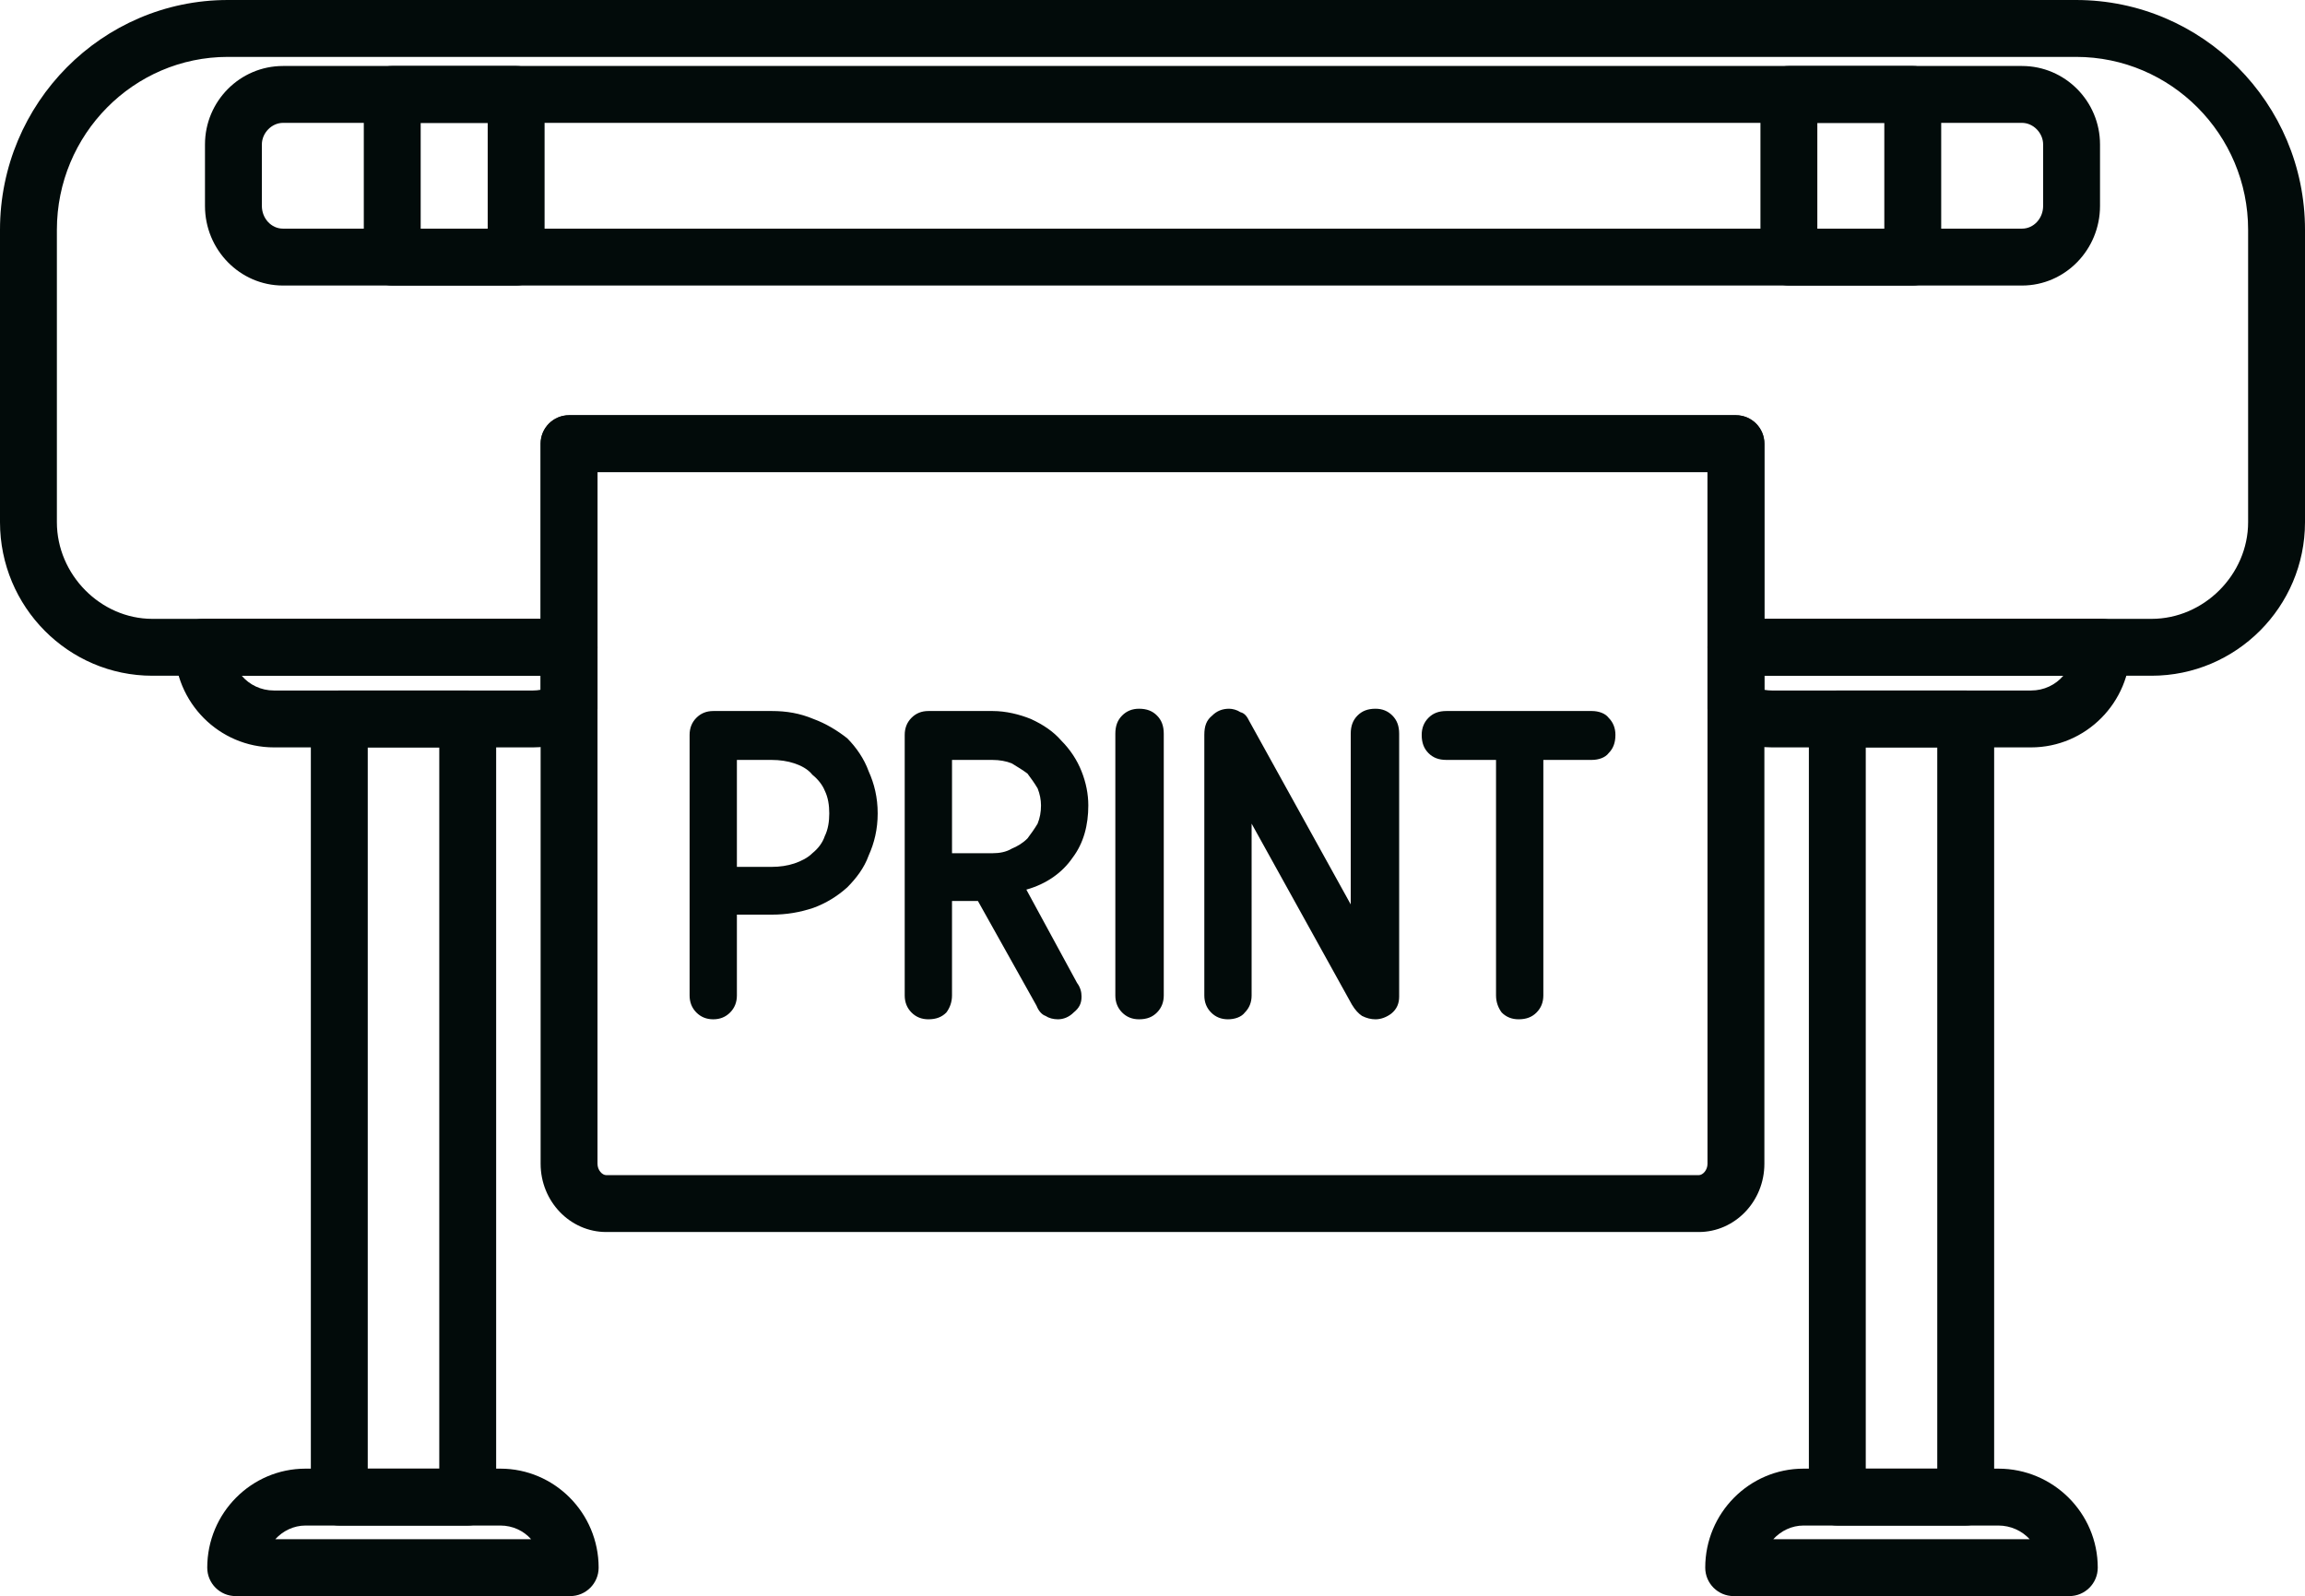
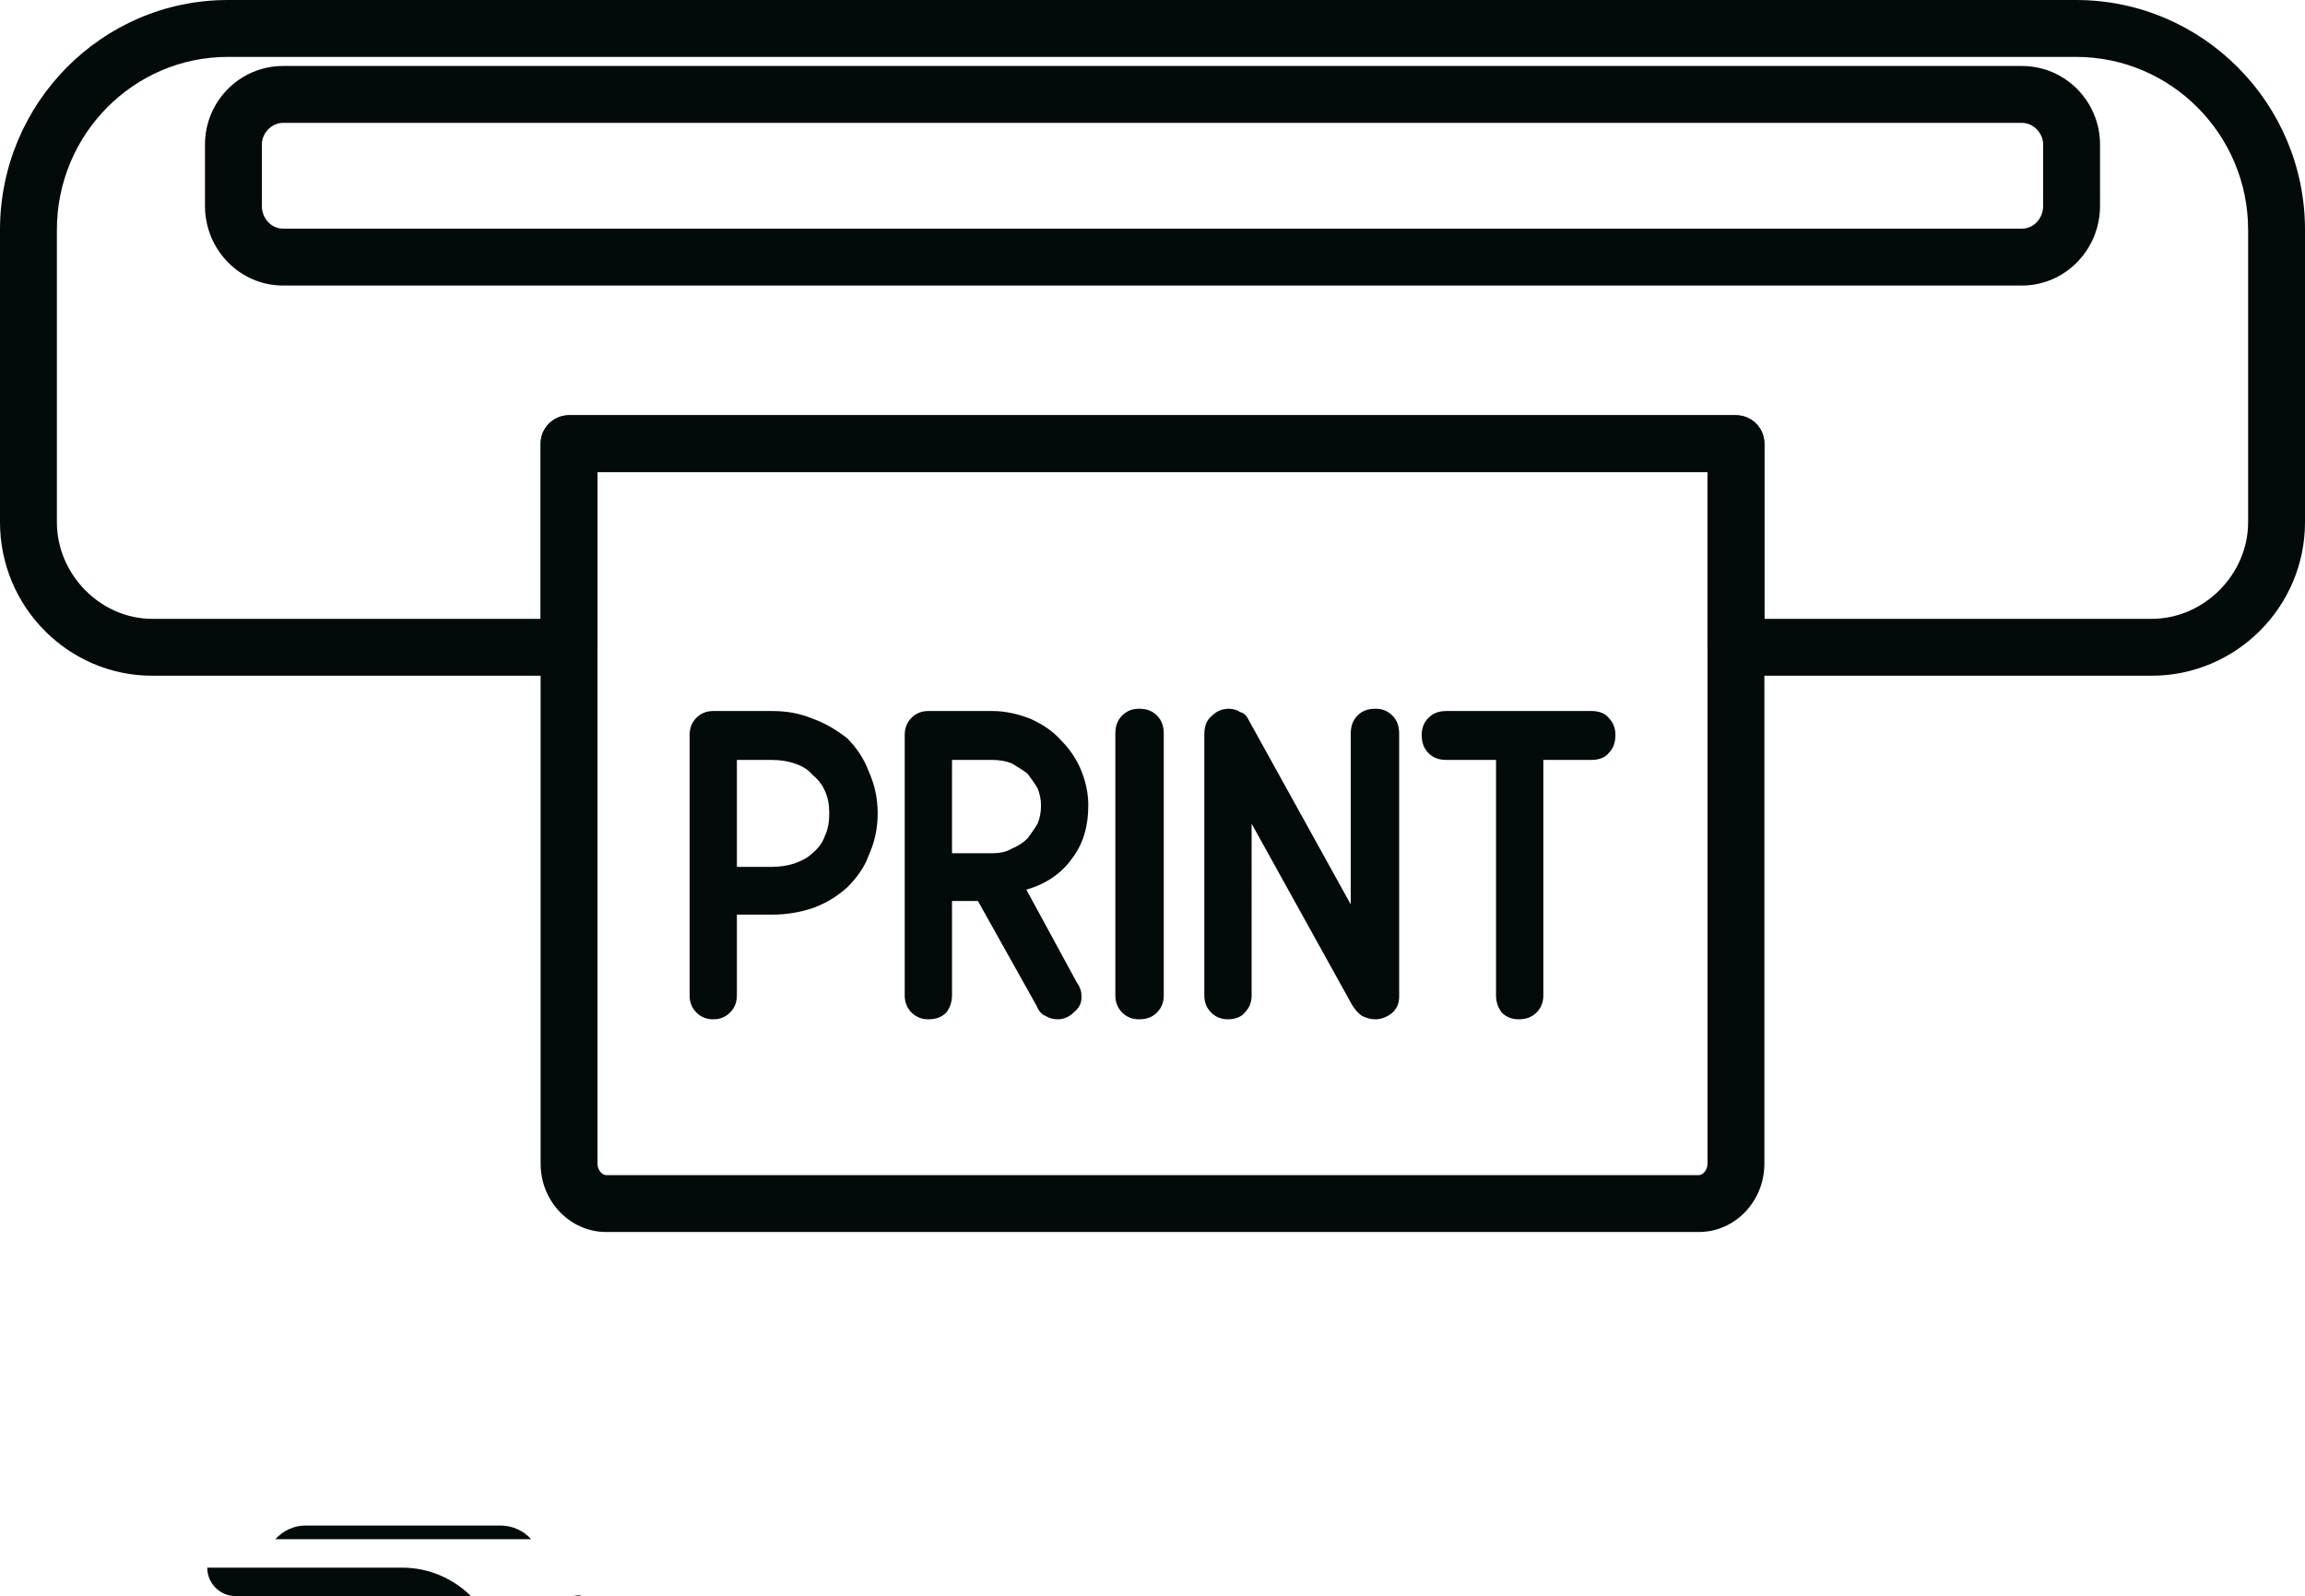
<svg xmlns="http://www.w3.org/2000/svg" height="311.6" preserveAspectRatio="xMidYMid meet" version="1.0" viewBox="25.0 94.2 450.0 311.6" width="450.0" zoomAndPan="magnify">
  <g>
    <g id="change1_4">
      <path d="M445.045,226.121h-81.141c-3.069,0-5.553-2.49-5.553-5.553v-34.198H141.649v34.198 c0,3.063-2.484,5.553-5.553,5.553H54.742c-16.403,0-29.742-13.453-29.742-29.98v-57.076c0-24.738,19.952-44.864,44.476-44.864 H430.31c24.643,0,44.69,20.126,44.69,44.864v57.076C475,212.668,461.56,226.121,445.045,226.121z M369.456,215.016h75.589 c10.218,0,18.85-8.639,18.85-18.875v-57.076c0-18.613-15.068-33.758-33.585-33.758H69.476c-18.398,0-33.371,15.145-33.371,33.758 v57.076c0,10.236,8.531,18.875,18.637,18.875h75.803v-34.199c0-3.061,2.484-5.552,5.552-5.552h227.808 c3.068,0,5.552,2.49,5.552,5.552V215.016z M419.753,149.943H80.247c-8.395,0-15.229-6.971-15.229-15.539v-11.999 c0-8.449,6.834-15.323,15.229-15.323h339.505c8.395,0,15.229,6.875,15.229,15.323v11.999 C434.982,142.973,428.147,149.943,419.753,149.943z M80.247,118.187c-2.199,0-4.123,1.966-4.123,4.218v11.999 c0,2.443,1.847,4.433,4.123,4.433h339.505c2.276,0,4.123-1.99,4.123-4.433v-11.999c0-2.253-1.924-4.218-4.123-4.218H80.247z" fill="#020b0a" />
    </g>
    <g id="change1_5">
-       <path d="M421.511,240.11h-50.572c-3.675,0-7.37-1.072-10.14-2.943c-1.531-1.025-2.449-2.753-2.449-4.6 v-11.999c0-3.061,2.484-5.552,5.553-5.552h71.465c3.069,0,5.553,2.49,5.553,5.552C440.922,231.34,432.211,240.11,421.511,240.11z M369.456,228.873c0.489,0.083,0.99,0.131,1.484,0.131h50.572c2.544,0,4.789-1.108,6.303-2.883h-58.359V228.873z M129.061,240.11 H78.49c-10.701,0-19.406-8.769-19.406-19.542c0-3.061,2.484-5.552,5.553-5.552h71.459c3.069,0,5.553,2.49,5.553,5.552v11.999 c0,1.942-1.013,3.742-2.669,4.743C135.966,239.145,132.535,240.11,129.061,240.11z M72.192,226.121 c1.508,1.775,3.754,2.883,6.299,2.883h50.57c0.5,0,1.001-0.048,1.484-0.143v-2.74H72.192z" fill="#020b0a" />
-     </g>
+       </g>
    <g id="change1_7">
-       <path d="M116.311,392.025H91.24c-3.069,0-5.553-2.49-5.553-5.553V234.557c0-3.063,2.484-5.553,5.553-5.553 h25.071c3.067,0,5.552,2.49,5.552,5.553v151.915C121.863,389.534,119.378,392.025,116.311,392.025z M96.793,380.919h13.965V240.11 H96.793V380.919z" fill="#020b0a" />
-     </g>
+       </g>
    <g id="change1_2">
-       <path d="M136.317,405.799H71.013c-3.069,0-5.553-2.49-5.553-5.553c0-10.652,8.608-19.328,19.184-19.328 h38.042c10.575,0,19.185,8.676,19.185,19.328C141.87,403.309,139.386,405.799,136.317,405.799z M78.745,394.693h49.946 c-1.465-1.643-3.598-2.669-6.006-2.669H84.644C82.345,392.025,80.229,393.062,78.745,394.693z" fill="#020b0a" />
+       <path d="M136.317,405.799H71.013c-3.069,0-5.553-2.49-5.553-5.553h38.042c10.575,0,19.185,8.676,19.185,19.328C141.87,403.309,139.386,405.799,136.317,405.799z M78.745,394.693h49.946 c-1.465-1.643-3.598-2.669-6.006-2.669H84.644C82.345,392.025,80.229,393.062,78.745,394.693z" fill="#020b0a" />
    </g>
    <g id="change1_3">
-       <path d="M408.76,392.025h-25.065c-3.068,0-5.552-2.49-5.552-5.553V234.557c0-3.063,2.484-5.553,5.552-5.553 h25.065c3.069,0,5.553,2.49,5.553,5.553v151.915C414.313,389.534,411.829,392.025,408.76,392.025z M389.248,380.919h13.96V240.11 h-13.96V380.919z" fill="#020b0a" />
-     </g>
+       </g>
    <g id="change1_6">
-       <path d="M428.987,405.799h-65.525c-3.068,0-5.552-2.49-5.552-5.553c0-10.652,8.608-19.328,19.184-19.328 h38.042c10.7,0,19.405,8.676,19.405,19.328C434.54,403.309,432.056,405.799,428.987,405.799z M371.196,394.693h50.059 c-1.52-1.643-3.701-2.669-6.119-2.669h-38.042C374.794,392.025,372.679,393.062,371.196,394.693z" fill="#020b0a" />
-     </g>
+       </g>
    <g id="change1_9">
-       <path d="M398.424,149.943H374.24c-3.068,0-5.552-2.49-5.552-5.553v-31.757c0-3.061,2.484-5.552,5.552-5.552 h24.184c3.068,0,5.552,2.49,5.552,5.552v31.757C403.976,147.453,401.491,149.943,398.424,149.943z M379.793,138.837h13.078v-20.65 h-13.078V138.837z M125.766,149.943h-24.19c-3.068,0-5.552-2.49-5.552-5.553v-31.757c0-3.061,2.484-5.552,5.552-5.552h24.19 c3.068,0,5.552,2.49,5.552,5.552v31.757C131.318,147.453,128.834,149.943,125.766,149.943z M107.129,138.837h13.084v-20.65 h-13.084V138.837z" fill="#020b0a" />
-     </g>
+       </g>
    <g id="change1_8">
      <path d="M356.646,334.721H143.354c-7.06,0-12.809-5.981-12.809-13.322V180.816 c0-3.061,2.484-5.552,5.552-5.552h227.808c3.068,0,5.552,2.49,5.552,5.552V321.4C369.456,328.74,363.707,334.721,356.646,334.721z M141.649,186.369V321.4c0,1.252,0.918,2.217,1.705,2.217h213.292c0.787,0,1.705-0.965,1.705-2.217v-135.03H141.649z" fill="#020b0a" />
    </g>
    <g id="change1_1">
      <path d="M175.679,233.008c2.859,0,5.497,0.444,8.136,1.555c2.418,0.888,4.617,2.221,6.596,3.775 c1.759,1.778,3.298,3.997,4.178,6.441c1.099,2.443,1.76,5.108,1.76,8.217c0,3.109-0.66,5.774-1.76,8.218 c-0.88,2.443-2.418,4.441-4.178,6.218c-1.979,1.777-4.178,3.109-6.596,3.997c-2.639,0.888-5.277,1.332-8.136,1.332h-6.817v15.768 c0,1.332-0.439,2.443-1.319,3.332c-0.88,0.888-1.979,1.332-3.298,1.332s-2.418-0.444-3.298-1.332c-0.88-0.89-1.319-2-1.319-3.332 v-50.858c0-1.332,0.439-2.443,1.319-3.331c0.88-0.888,1.979-1.332,3.298-1.332H175.679z M168.862,263.435h6.817 c1.539,0,3.078-0.222,4.398-0.666c1.319-0.444,2.639-1.11,3.518-1.999c1.099-0.888,1.979-2,2.42-3.331 c0.659-1.334,0.88-2.888,0.88-4.443c0-1.555-0.221-3.109-0.88-4.441c-0.441-1.11-1.32-2.221-2.42-3.109 c-0.879-1.11-2.199-1.778-3.518-2.222c-1.319-0.444-2.859-0.666-4.398-0.666h-6.817V263.435z M218.777,233.008 c2.638,0,5.277,0.666,7.476,1.555c2.418,1.11,4.397,2.443,5.937,4.219c1.758,1.778,3.079,3.775,3.957,5.997 c0.88,2.221,1.32,4.441,1.32,6.662c0,3.775-0.88,7.328-3.078,10.217c-1.979,2.887-5.058,5.108-9.016,6.218l9.896,18.211 c0.659,0.888,0.878,1.778,0.878,2.665c0,1.332-0.439,2.221-1.539,3.11c-0.88,0.888-1.979,1.332-3.079,1.332 c-0.88,0-1.759-0.222-2.418-0.666c-0.66-0.222-1.32-0.888-1.76-2l-11.434-20.432h-5.058v18.433c0,1.332-0.439,2.443-1.099,3.332 c-0.88,0.888-1.979,1.332-3.518,1.332c-1.319,0-2.418-0.444-3.298-1.332c-0.88-0.89-1.319-2-1.319-3.332v-50.858 c0-1.332,0.439-2.443,1.319-3.331c0.88-0.888,1.979-1.332,3.298-1.332H218.777z M210.86,260.77h7.917 c1.319,0,2.638-0.223,3.737-0.888c1.099-0.445,2.2-1.112,3.079-1.999c0.66-0.888,1.32-1.778,1.979-2.888 c0.44-1.11,0.66-2.221,0.66-3.553c0-1.11-0.22-2.221-0.66-3.331c-0.659-1.11-1.319-2-1.979-2.887 c-0.879-0.666-1.979-1.332-3.079-2c-1.099-0.444-2.418-0.666-3.737-0.666h-7.917V260.77z M247.362,232.564 c1.54,0,2.639,0.444,3.518,1.333c0.88,0.888,1.32,1.999,1.32,3.553v51.08c0,1.332-0.441,2.443-1.32,3.332 c-0.879,0.888-1.978,1.332-3.518,1.332c-1.319,0-2.418-0.444-3.298-1.332c-0.88-0.89-1.319-2-1.319-3.332v-51.08 c0-1.555,0.439-2.665,1.319-3.553C244.944,233.008,246.043,232.564,247.362,232.564L247.362,232.564z M269.351,288.53 c0,1.332-0.439,2.443-1.319,3.332c-0.66,0.888-1.979,1.332-3.298,1.332c-1.32,0-2.42-0.444-3.298-1.332 c-0.88-0.89-1.32-2-1.32-3.332v-50.858c0-1.777,0.44-2.887,1.54-3.775c0.88-0.888,1.979-1.333,3.298-1.333 c0.659,0,1.539,0.222,2.199,0.666c0.88,0.222,1.319,0.888,1.759,1.777l19.789,35.756V237.45c0-1.555,0.44-2.665,1.32-3.553 c0.88-0.888,1.979-1.333,3.518-1.333c1.319,0,2.418,0.444,3.298,1.333c0.88,0.888,1.319,1.999,1.319,3.553v51.303 c0,1.332-0.439,2.444-1.539,3.332c-0.88,0.666-1.979,1.11-3.079,1.11c-0.88,0-1.759-0.222-2.638-0.666 c-0.66-0.444-1.32-1.112-1.979-2.221l-19.57-35.313V288.53z M335.757,233.008c1.32,0,2.639,0.444,3.298,1.332 c0.88,0.888,1.32,1.999,1.32,3.331c0,1.555-0.44,2.665-1.32,3.553c-0.659,0.888-1.978,1.332-3.298,1.332h-9.455v45.973 c0,1.332-0.439,2.443-1.319,3.332c-0.88,0.888-1.979,1.332-3.518,1.332c-1.32,0-2.42-0.444-3.298-1.332 c-0.66-0.89-1.101-2-1.101-3.332v-45.973h-9.675c-1.539,0-2.638-0.444-3.518-1.332c-0.88-0.888-1.319-1.999-1.319-3.553 c0-1.332,0.439-2.443,1.319-3.331c0.88-0.888,1.979-1.332,3.518-1.332H335.757z" fill="#020b0a" />
    </g>
  </g>
</svg>